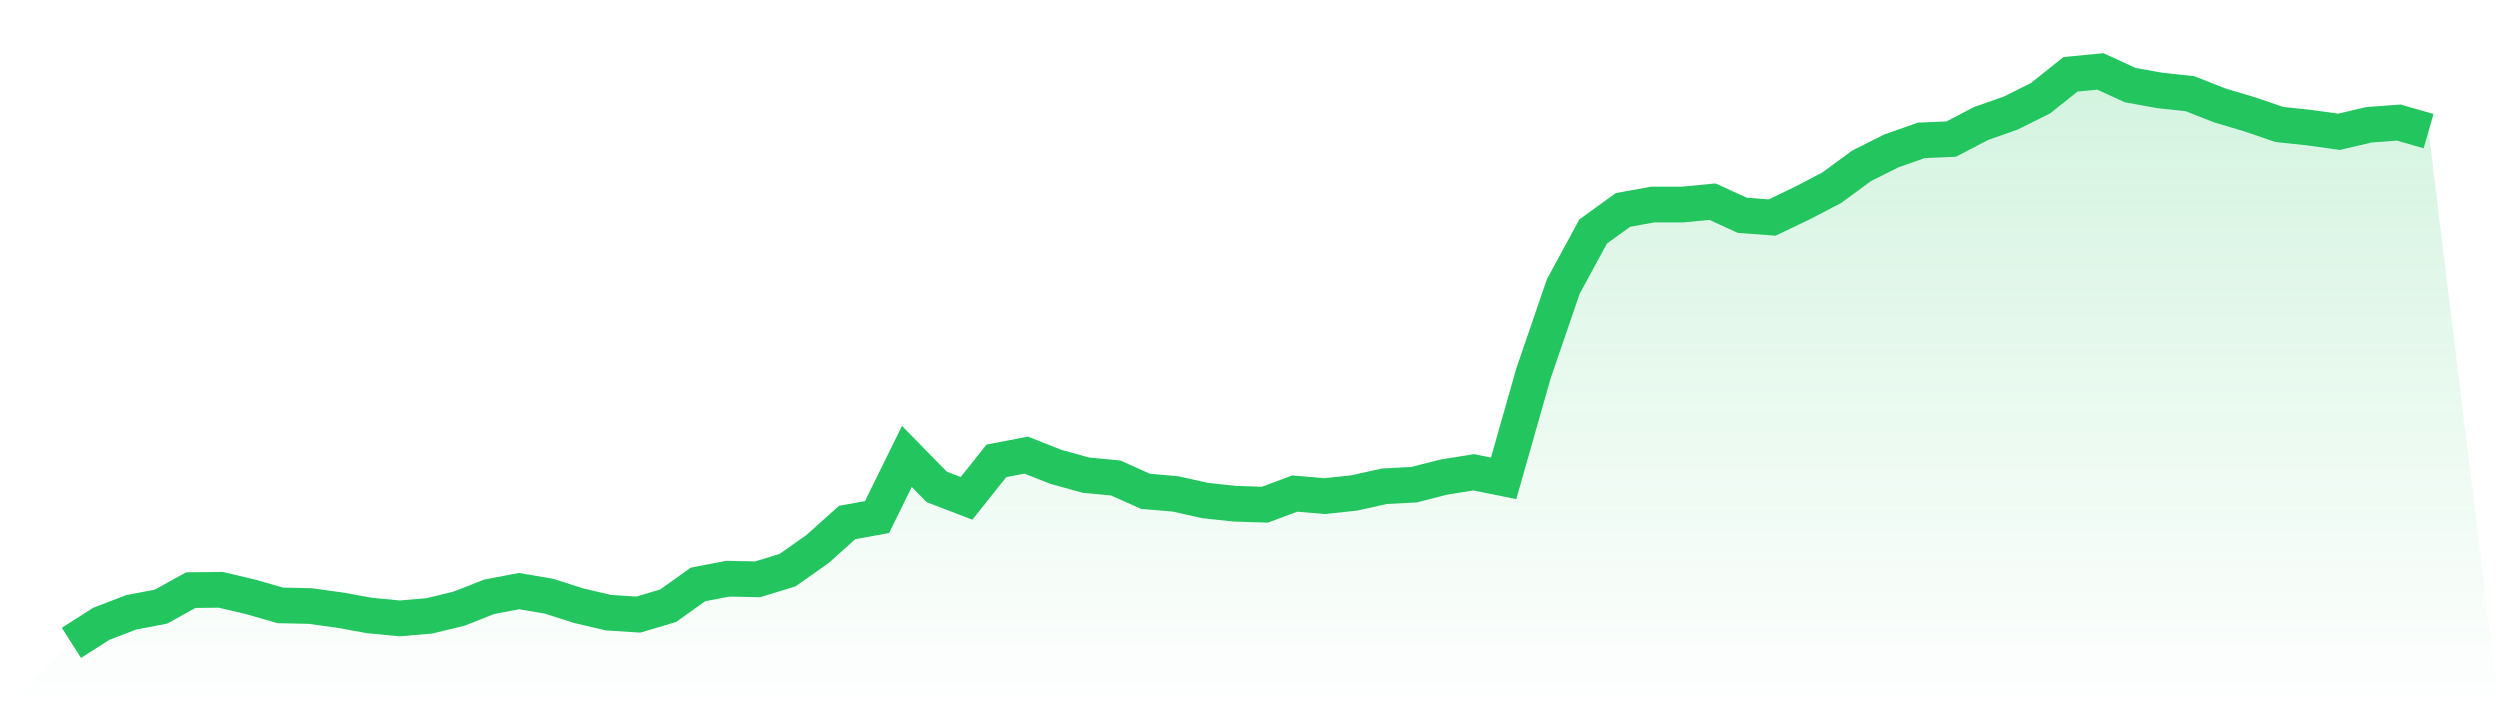
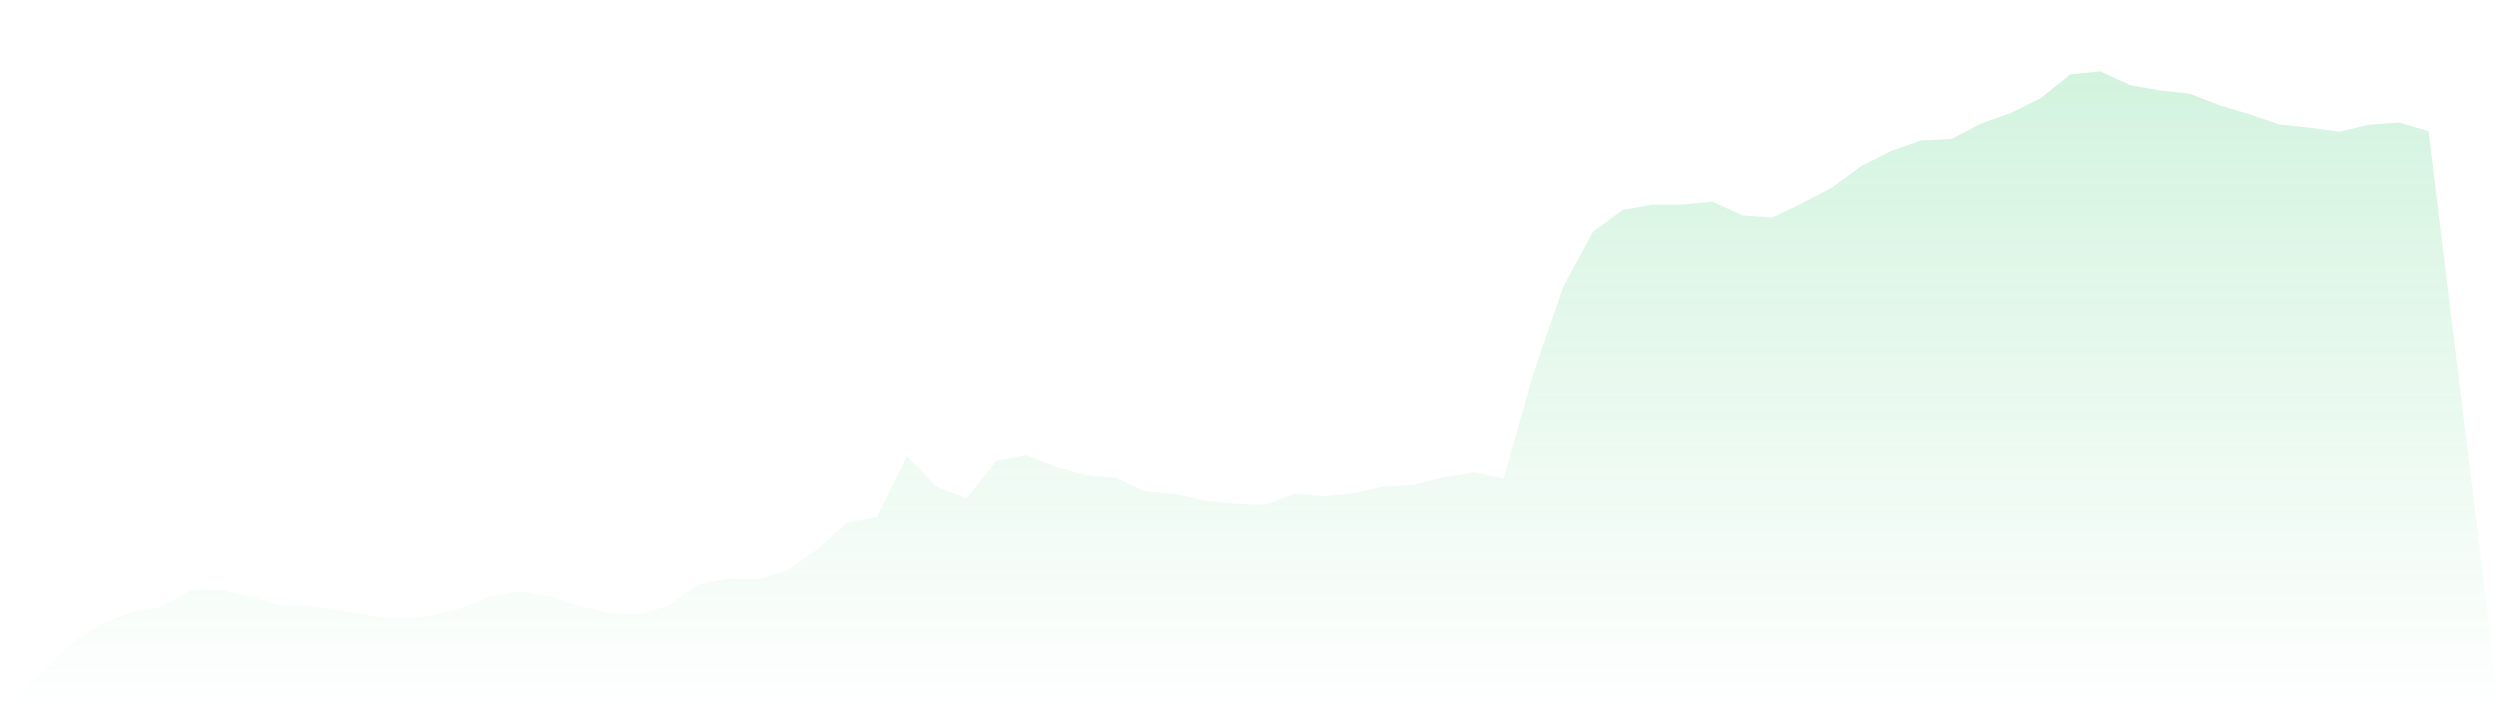
<svg xmlns="http://www.w3.org/2000/svg" viewBox="0 0 140 40">
  <defs>
    <linearGradient id="gradient" x1="0" x2="0" y1="0" y2="1">
      <stop offset="0%" stop-color="#22c55e" stop-opacity="0.2" />
      <stop offset="100%" stop-color="#22c55e" stop-opacity="0" />
    </linearGradient>
  </defs>
  <path d="M4,36 L4,36 L5.671,34.933 L7.342,34.292 L9.013,33.972 L10.684,33.047 L12.354,33.029 L14.025,33.421 L15.696,33.901 L17.367,33.937 L19.038,34.168 L20.709,34.47 L22.38,34.63 L24.051,34.488 L25.722,34.079 L27.392,33.421 L29.063,33.101 L30.734,33.385 L32.405,33.919 L34.076,34.31 L35.747,34.417 L37.418,33.919 L39.089,32.727 L40.759,32.407 L42.43,32.442 L44.101,31.927 L45.772,30.753 L47.443,29.258 L49.114,28.956 L50.785,25.559 L52.456,27.266 L54.127,27.907 L55.797,25.808 L57.468,25.487 L59.139,26.146 L60.81,26.608 L62.481,26.768 L64.152,27.515 L65.823,27.658 L67.494,28.031 L69.165,28.209 L70.835,28.262 L72.506,27.64 L74.177,27.782 L75.848,27.604 L77.519,27.231 L79.19,27.142 L80.861,26.715 L82.532,26.448 L84.203,26.786 L85.873,20.916 L87.544,16.042 L89.215,12.965 L90.886,11.755 L92.557,11.453 L94.228,11.453 L95.899,11.293 L97.57,12.058 L99.24,12.182 L100.911,11.382 L102.582,10.51 L104.253,9.283 L105.924,8.447 L107.595,7.86 L109.266,7.789 L110.937,6.917 L112.608,6.33 L114.278,5.494 L115.949,4.16 L117.62,4 L119.291,4.765 L120.962,5.067 L122.633,5.245 L124.304,5.903 L125.975,6.401 L127.646,6.971 L129.316,7.148 L130.987,7.38 L132.658,6.988 L134.329,6.864 L136,7.344 L140,40 L0,40 z" fill="url(#gradient)" />
-   <path d="M4,36 L4,36 L5.671,34.933 L7.342,34.292 L9.013,33.972 L10.684,33.047 L12.354,33.029 L14.025,33.421 L15.696,33.901 L17.367,33.937 L19.038,34.168 L20.709,34.47 L22.38,34.63 L24.051,34.488 L25.722,34.079 L27.392,33.421 L29.063,33.101 L30.734,33.385 L32.405,33.919 L34.076,34.31 L35.747,34.417 L37.418,33.919 L39.089,32.727 L40.759,32.407 L42.43,32.442 L44.101,31.927 L45.772,30.753 L47.443,29.258 L49.114,28.956 L50.785,25.559 L52.456,27.266 L54.127,27.907 L55.797,25.808 L57.468,25.487 L59.139,26.146 L60.81,26.608 L62.481,26.768 L64.152,27.515 L65.823,27.658 L67.494,28.031 L69.165,28.209 L70.835,28.262 L72.506,27.64 L74.177,27.782 L75.848,27.604 L77.519,27.231 L79.19,27.142 L80.861,26.715 L82.532,26.448 L84.203,26.786 L85.873,20.916 L87.544,16.042 L89.215,12.965 L90.886,11.755 L92.557,11.453 L94.228,11.453 L95.899,11.293 L97.57,12.058 L99.24,12.182 L100.911,11.382 L102.582,10.51 L104.253,9.283 L105.924,8.447 L107.595,7.86 L109.266,7.789 L110.937,6.917 L112.608,6.33 L114.278,5.494 L115.949,4.16 L117.62,4 L119.291,4.765 L120.962,5.067 L122.633,5.245 L124.304,5.903 L125.975,6.401 L127.646,6.971 L129.316,7.148 L130.987,7.38 L132.658,6.988 L134.329,6.864 L136,7.344" fill="none" stroke="#22c55e" stroke-width="2" />
</svg>